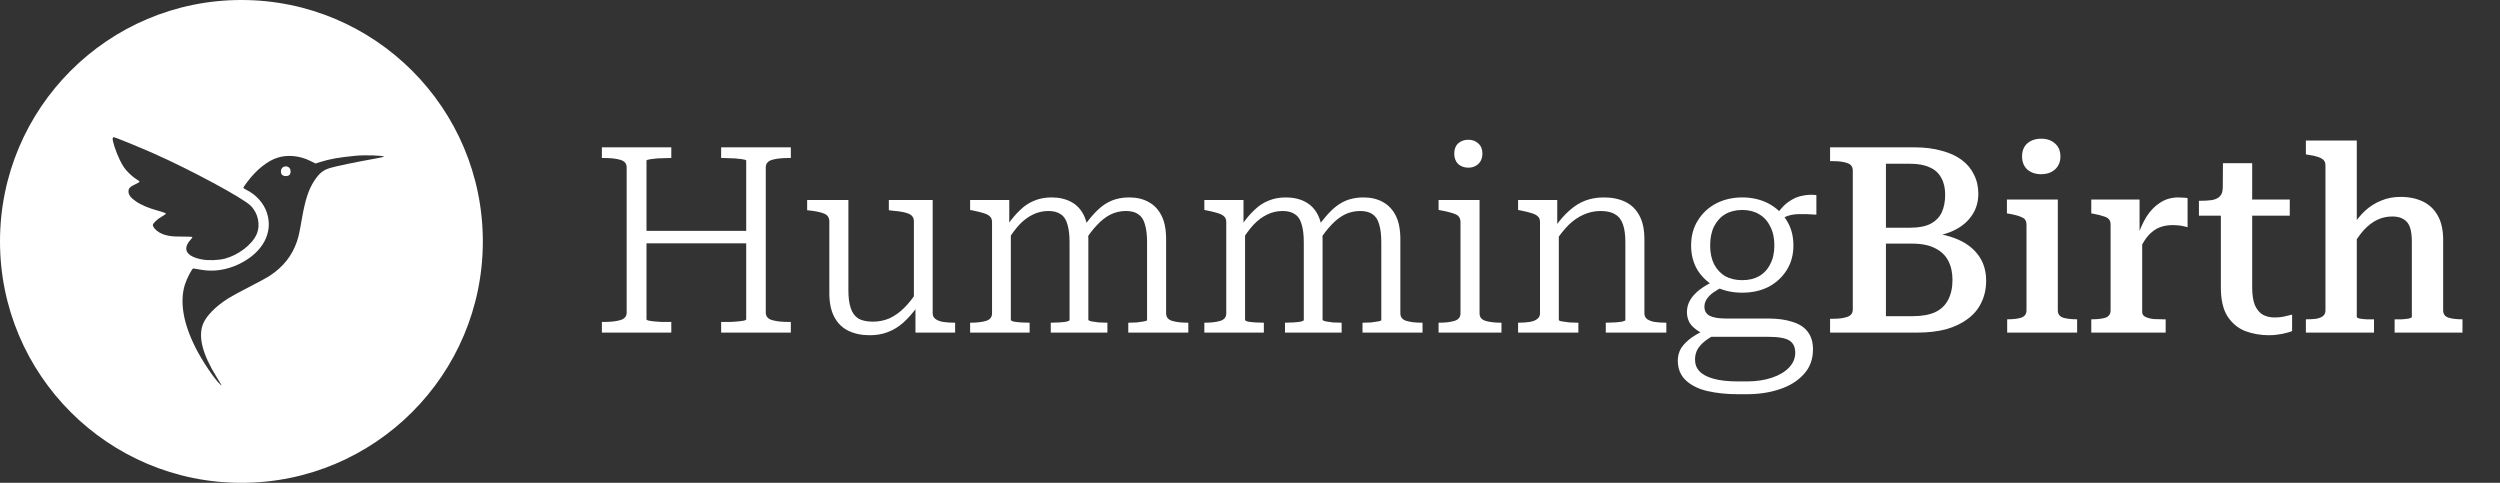
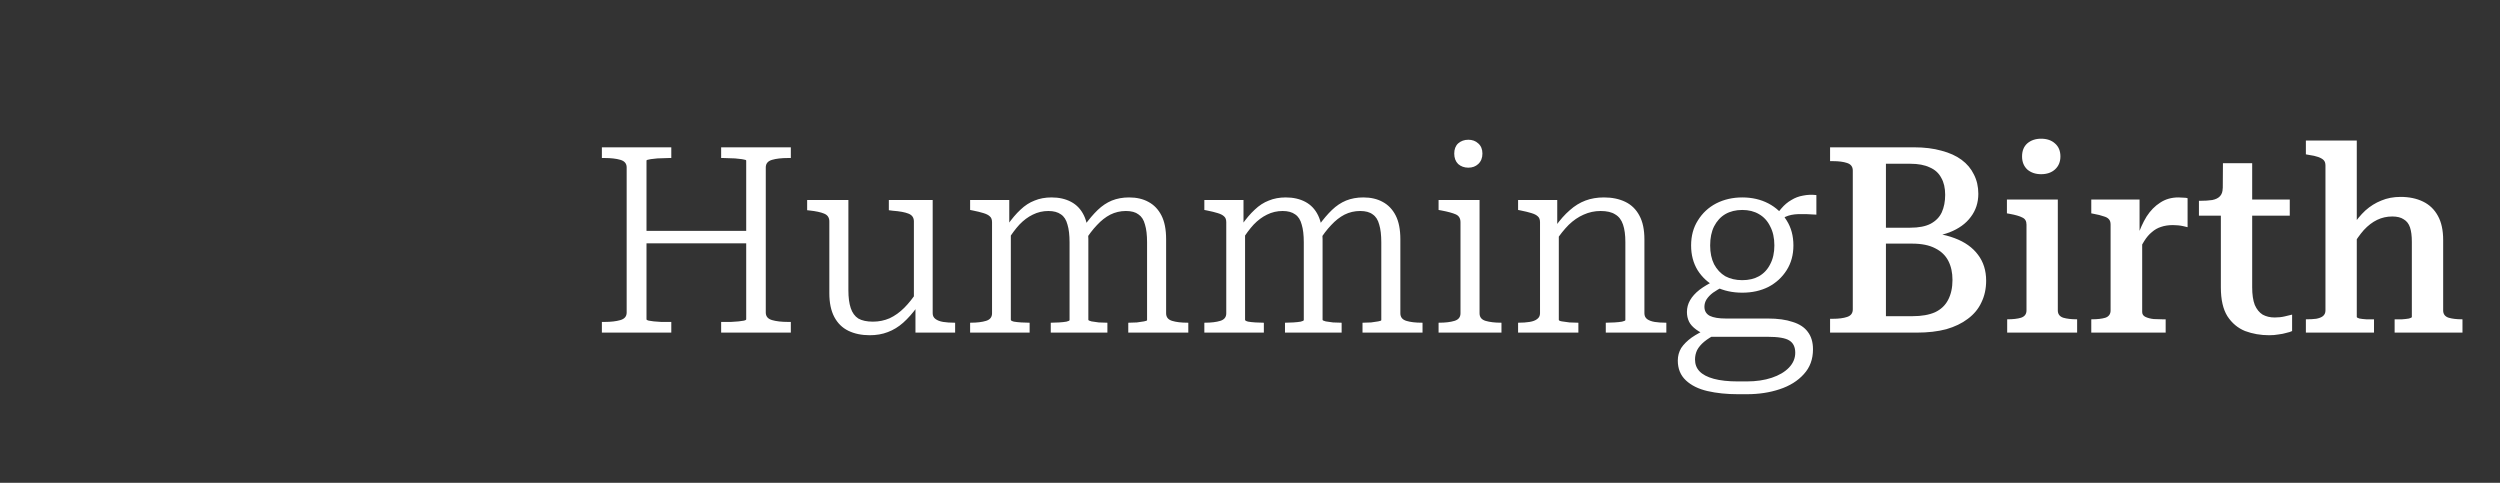
<svg xmlns="http://www.w3.org/2000/svg" width="233" height="45" viewBox="0 0 233 45" fill="none">
  <rect x="0" y="0" width="233" height="45" fill="#333333" stroke="none" />
  <path d="M59.646 21.514H70.3V22.681H59.646V21.514ZM56.095 31V30.003H56.362C56.946 30.003 57.432 29.946 57.822 29.832C58.211 29.719 58.405 29.484 58.405 29.127V15.603C58.405 15.246 58.211 15.011 57.822 14.897C57.432 14.784 56.946 14.727 56.362 14.727H56.095V13.73H62.565V14.727H62.346C62.119 14.727 61.876 14.735 61.616 14.751C61.373 14.751 61.146 14.768 60.935 14.8C60.74 14.816 60.578 14.841 60.449 14.873C60.319 14.889 60.254 14.922 60.254 14.97V29.759C60.254 29.808 60.319 29.849 60.449 29.881C60.578 29.897 60.74 29.922 60.935 29.954C61.146 29.97 61.373 29.986 61.616 30.003C61.876 30.003 62.119 30.003 62.346 30.003H62.565V31H56.095ZM67.211 31V30.003H67.43C67.657 30.003 67.892 30.003 68.135 30.003C68.395 29.986 68.63 29.97 68.841 29.954C69.051 29.922 69.222 29.897 69.351 29.881C69.481 29.849 69.546 29.808 69.546 29.759V14.97C69.546 14.922 69.481 14.889 69.351 14.873C69.222 14.841 69.051 14.816 68.841 14.8C68.63 14.768 68.395 14.751 68.135 14.751C67.892 14.735 67.657 14.727 67.43 14.727H67.211V13.73H73.705V14.727H73.438C72.838 14.727 72.343 14.784 71.954 14.897C71.565 15.011 71.37 15.246 71.37 15.603V29.127C71.37 29.484 71.565 29.719 71.954 29.832C72.343 29.946 72.838 30.003 73.438 30.003H73.705V31H67.211ZM79.07 18.643V27.059C79.07 27.724 79.142 28.276 79.288 28.713C79.434 29.151 79.669 29.476 79.994 29.686C80.334 29.881 80.788 29.978 81.356 29.978C81.907 29.978 82.426 29.873 82.913 29.662C83.399 29.435 83.853 29.111 84.275 28.689C84.697 28.268 85.102 27.757 85.491 27.157V28.592C85.07 29.176 84.632 29.67 84.178 30.076C83.74 30.465 83.261 30.757 82.743 30.951C82.24 31.146 81.68 31.243 81.064 31.243C80.302 31.243 79.637 31.105 79.07 30.83C78.502 30.554 78.064 30.124 77.756 29.541C77.448 28.957 77.294 28.219 77.294 27.327V20.638C77.294 20.281 77.132 20.038 76.807 19.908C76.499 19.778 76.045 19.681 75.445 19.616L75.226 19.592V18.643H79.07ZM86.926 18.643V29.2C86.926 29.427 87.015 29.605 87.194 29.735C87.372 29.865 87.607 29.954 87.899 30.003C88.207 30.051 88.556 30.076 88.945 30.076H89.018V31H85.321V28.373L85.175 28.154V20.638C85.175 20.281 85.005 20.038 84.664 19.908C84.34 19.778 83.853 19.689 83.205 19.64L82.84 19.592V18.643H86.926ZM90.415 31V30.076H90.463C91.047 30.076 91.526 30.019 91.899 29.905C92.272 29.792 92.458 29.557 92.458 29.2V20.711C92.458 20.468 92.393 20.289 92.263 20.176C92.134 20.046 91.931 19.941 91.655 19.86C91.396 19.778 91.064 19.697 90.658 19.616L90.415 19.568V18.643H94.064V21.197L94.21 21.416V29.808C94.21 29.873 94.307 29.93 94.501 29.978C94.696 30.011 94.923 30.035 95.183 30.051C95.442 30.068 95.677 30.076 95.888 30.076H95.961V31H90.415ZM103.209 31H97.931V30.076H97.98C98.207 30.076 98.45 30.068 98.71 30.051C98.969 30.035 99.196 30.011 99.391 29.978C99.585 29.93 99.683 29.881 99.683 29.832V22.584C99.683 21.903 99.618 21.351 99.488 20.93C99.374 20.492 99.172 20.176 98.88 19.981C98.588 19.77 98.199 19.665 97.712 19.665C97.193 19.665 96.707 19.778 96.253 20.005C95.815 20.216 95.401 20.524 95.012 20.93C94.639 21.335 94.266 21.838 93.893 22.438V20.978C94.299 20.395 94.704 19.916 95.109 19.543C95.515 19.154 95.953 18.87 96.423 18.692C96.893 18.497 97.42 18.4 98.004 18.4C98.701 18.4 99.309 18.538 99.828 18.814C100.347 19.089 100.745 19.511 101.02 20.078C101.296 20.646 101.434 21.384 101.434 22.292V29.808C101.434 29.857 101.531 29.905 101.726 29.954C101.92 29.986 102.147 30.019 102.407 30.051C102.682 30.068 102.934 30.076 103.161 30.076H103.209V31ZM110.75 31H105.155V30.076H105.228C105.455 30.076 105.699 30.068 105.958 30.051C106.218 30.019 106.437 29.986 106.615 29.954C106.809 29.922 106.907 29.881 106.907 29.832V22.584C106.907 21.903 106.842 21.351 106.712 20.93C106.599 20.492 106.396 20.176 106.104 19.981C105.828 19.77 105.439 19.665 104.937 19.665C104.418 19.665 103.931 19.778 103.477 20.005C103.039 20.232 102.626 20.557 102.237 20.978C101.847 21.384 101.466 21.887 101.093 22.486L101.069 21.027C101.491 20.443 101.904 19.957 102.309 19.568C102.715 19.178 103.153 18.887 103.623 18.692C104.109 18.497 104.645 18.4 105.228 18.4C105.926 18.4 106.526 18.538 107.028 18.814C107.547 19.089 107.953 19.511 108.245 20.078C108.537 20.646 108.682 21.384 108.682 22.292V29.2C108.682 29.557 108.869 29.792 109.242 29.905C109.615 30.019 110.093 30.076 110.677 30.076H110.75V31ZM112.245 31V30.076H112.294C112.877 30.076 113.356 30.019 113.729 29.905C114.102 29.792 114.288 29.557 114.288 29.2V20.711C114.288 20.468 114.223 20.289 114.094 20.176C113.964 20.046 113.761 19.941 113.486 19.86C113.226 19.778 112.894 19.697 112.488 19.616L112.245 19.568V18.643H115.894V21.197L116.04 21.416V29.808C116.04 29.873 116.137 29.93 116.332 29.978C116.526 30.011 116.753 30.035 117.013 30.051C117.272 30.068 117.507 30.076 117.718 30.076H117.791V31H112.245ZM125.04 31H119.761V30.076H119.81C120.037 30.076 120.28 30.068 120.54 30.051C120.799 30.035 121.026 30.011 121.221 29.978C121.415 29.93 121.513 29.881 121.513 29.832V22.584C121.513 21.903 121.448 21.351 121.318 20.93C121.204 20.492 121.002 20.176 120.71 19.981C120.418 19.77 120.029 19.665 119.542 19.665C119.023 19.665 118.537 19.778 118.083 20.005C117.645 20.216 117.232 20.524 116.842 20.93C116.469 21.335 116.096 21.838 115.723 22.438V20.978C116.129 20.395 116.534 19.916 116.94 19.543C117.345 19.154 117.783 18.87 118.253 18.692C118.723 18.497 119.25 18.4 119.834 18.4C120.532 18.4 121.14 18.538 121.659 18.814C122.177 19.089 122.575 19.511 122.85 20.078C123.126 20.646 123.264 21.384 123.264 22.292V29.808C123.264 29.857 123.361 29.905 123.556 29.954C123.75 29.986 123.977 30.019 124.237 30.051C124.513 30.068 124.764 30.076 124.991 30.076H125.04V31ZM132.58 31H126.986V30.076H127.059C127.286 30.076 127.529 30.068 127.788 30.051C128.048 30.019 128.267 29.986 128.445 29.954C128.64 29.922 128.737 29.881 128.737 29.832V22.584C128.737 21.903 128.672 21.351 128.542 20.93C128.429 20.492 128.226 20.176 127.934 19.981C127.659 19.77 127.269 19.665 126.767 19.665C126.248 19.665 125.761 19.778 125.307 20.005C124.869 20.232 124.456 20.557 124.067 20.978C123.677 21.384 123.296 21.887 122.923 22.486L122.899 21.027C123.321 20.443 123.734 19.957 124.14 19.568C124.545 19.178 124.983 18.887 125.453 18.692C125.94 18.497 126.475 18.4 127.059 18.4C127.756 18.4 128.356 18.538 128.859 18.814C129.377 19.089 129.783 19.511 130.075 20.078C130.367 20.646 130.513 21.384 130.513 22.292V29.2C130.513 29.557 130.699 29.792 131.072 29.905C131.445 30.019 131.923 30.076 132.507 30.076H132.58V31ZM136.848 15.627C136.475 15.627 136.159 15.514 135.899 15.287C135.656 15.043 135.535 14.719 135.535 14.313C135.535 13.908 135.656 13.592 135.899 13.365C136.159 13.138 136.475 13.024 136.848 13.024C137.221 13.024 137.529 13.138 137.772 13.365C138.032 13.592 138.162 13.908 138.162 14.313C138.162 14.719 138.032 15.043 137.772 15.287C137.529 15.514 137.221 15.627 136.848 15.627ZM137.894 18.643V29.2C137.894 29.557 138.081 29.792 138.454 29.905C138.843 30.019 139.321 30.076 139.889 30.076H139.937V31H134.075V30.076H134.124C134.708 30.076 135.186 30.019 135.559 29.905C135.932 29.792 136.118 29.557 136.118 29.2V20.711C136.118 20.354 135.972 20.111 135.681 19.981C135.389 19.851 134.943 19.73 134.343 19.616L134.075 19.568V18.643H137.894ZM141.486 31V30.076H141.535C141.924 30.076 142.265 30.051 142.557 30.003C142.865 29.954 143.1 29.865 143.262 29.735C143.441 29.605 143.53 29.427 143.53 29.2V20.711C143.53 20.468 143.465 20.289 143.335 20.176C143.205 20.046 143.003 19.941 142.727 19.86C142.468 19.778 142.135 19.697 141.73 19.616L141.486 19.568V18.643H145.135V21.246L145.281 21.416V29.808C145.281 29.873 145.378 29.922 145.573 29.954C145.768 29.986 146.003 30.019 146.278 30.051C146.554 30.068 146.805 30.076 147.032 30.076H147.105V31H141.486ZM155.303 31H149.659V30.076H149.708C149.935 30.076 150.186 30.068 150.462 30.051C150.738 30.035 150.973 30.011 151.168 29.978C151.378 29.93 151.484 29.881 151.484 29.832V22.559C151.484 21.895 151.411 21.351 151.265 20.93C151.119 20.492 150.876 20.176 150.535 19.981C150.211 19.77 149.757 19.665 149.173 19.665C148.622 19.665 148.095 19.778 147.592 20.005C147.105 20.216 146.643 20.532 146.205 20.954C145.784 21.376 145.37 21.895 144.965 22.511V21.1C145.403 20.484 145.849 19.981 146.303 19.592C146.757 19.186 147.243 18.887 147.762 18.692C148.281 18.497 148.857 18.4 149.489 18.4C150.251 18.4 150.916 18.538 151.484 18.814C152.051 19.089 152.489 19.519 152.797 20.103C153.105 20.67 153.259 21.408 153.259 22.316V29.2C153.259 29.427 153.341 29.605 153.503 29.735C153.681 29.865 153.916 29.954 154.208 30.003C154.516 30.051 154.865 30.076 155.254 30.076H155.303V31ZM169.287 20.005C168.622 19.957 168.054 19.941 167.584 19.957C167.13 19.973 166.741 20.054 166.417 20.2C166.109 20.33 165.841 20.565 165.614 20.905L165.273 20.541C165.5 20.103 165.752 19.73 166.027 19.422C166.303 19.097 166.611 18.838 166.952 18.643C167.292 18.432 167.657 18.295 168.046 18.23C168.436 18.149 168.849 18.132 169.287 18.181V20.005ZM162.379 27.278C161.471 27.278 160.652 27.1 159.922 26.743C159.209 26.37 158.641 25.851 158.219 25.186C157.814 24.522 157.611 23.751 157.611 22.876C157.611 21.984 157.822 21.205 158.244 20.541C158.665 19.86 159.233 19.332 159.946 18.959C160.676 18.587 161.487 18.4 162.379 18.4C163.287 18.4 164.098 18.587 164.811 18.959C165.525 19.332 166.092 19.86 166.514 20.541C166.936 21.205 167.146 21.984 167.146 22.876C167.146 23.751 166.936 24.522 166.514 25.186C166.092 25.851 165.525 26.37 164.811 26.743C164.098 27.1 163.287 27.278 162.379 27.278ZM162.379 26.111C162.979 26.111 163.498 25.989 163.936 25.746C164.39 25.486 164.738 25.113 164.981 24.627C165.241 24.14 165.371 23.557 165.371 22.876C165.371 22.178 165.241 21.587 164.981 21.1C164.738 20.597 164.39 20.216 163.936 19.957C163.498 19.697 162.979 19.568 162.379 19.568C161.779 19.568 161.252 19.697 160.798 19.957C160.36 20.216 160.011 20.597 159.752 21.1C159.509 21.587 159.387 22.178 159.387 22.876C159.387 23.557 159.509 24.14 159.752 24.627C160.011 25.113 160.36 25.486 160.798 25.746C161.252 25.989 161.779 26.111 162.379 26.111ZM161.965 36.74C160.927 36.74 159.987 36.643 159.144 36.449C158.3 36.254 157.627 35.922 157.125 35.451C156.622 34.981 156.371 34.365 156.371 33.603C156.371 33.181 156.476 32.792 156.687 32.435C156.914 32.095 157.238 31.77 157.66 31.462C158.081 31.17 158.617 30.878 159.265 30.587L159.946 31.146C159.492 31.373 159.119 31.608 158.827 31.851C158.536 32.095 158.317 32.354 158.171 32.63C158.041 32.905 157.976 33.197 157.976 33.505C157.976 33.943 158.114 34.308 158.39 34.6C158.681 34.908 159.127 35.143 159.727 35.305C160.327 35.468 161.081 35.549 161.99 35.549H162.792C163.668 35.549 164.446 35.435 165.127 35.208C165.809 34.981 166.344 34.665 166.733 34.26C167.122 33.854 167.317 33.392 167.317 32.873C167.317 32.338 167.13 31.957 166.757 31.73C166.4 31.503 165.727 31.389 164.738 31.389H159.338L159.29 31.365C158.787 31.154 158.381 30.935 158.073 30.708C157.765 30.481 157.546 30.238 157.417 29.978C157.287 29.703 157.222 29.403 157.222 29.078C157.222 28.689 157.319 28.324 157.514 27.984C157.709 27.643 158 27.319 158.39 27.011C158.795 26.703 159.29 26.411 159.873 26.135L160.603 26.719C160.246 26.897 159.93 27.084 159.654 27.278C159.395 27.473 159.192 27.684 159.046 27.911C158.917 28.122 158.852 28.349 158.852 28.592C158.852 28.981 159.022 29.265 159.363 29.443C159.703 29.605 160.198 29.686 160.846 29.686H164.763C165.687 29.686 166.457 29.792 167.073 30.003C167.706 30.197 168.176 30.505 168.484 30.927C168.809 31.349 168.971 31.892 168.971 32.557C168.971 33.481 168.687 34.251 168.119 34.868C167.552 35.5 166.798 35.97 165.857 36.278C164.933 36.587 163.919 36.74 162.817 36.74H161.965ZM178.396 13.73C179.353 13.73 180.204 13.835 180.95 14.046C181.696 14.241 182.32 14.524 182.823 14.897C183.326 15.27 183.707 15.724 183.966 16.259C184.242 16.795 184.38 17.395 184.38 18.059C184.38 18.887 184.144 19.608 183.674 20.224C183.22 20.84 182.555 21.319 181.68 21.66C180.82 21.984 179.774 22.146 178.542 22.146L180.171 21.392V22.389L178.761 21.635C180.09 21.651 181.226 21.838 182.166 22.195C183.123 22.551 183.853 23.07 184.355 23.751C184.858 24.416 185.109 25.219 185.109 26.16C185.109 26.905 184.963 27.578 184.671 28.178C184.396 28.778 183.974 29.289 183.407 29.711C182.855 30.132 182.182 30.457 181.388 30.684C180.593 30.895 179.677 31 178.639 31H170.563V29.711H170.831C171.366 29.711 171.804 29.654 172.144 29.541C172.501 29.427 172.68 29.192 172.68 28.835V15.895C172.68 15.538 172.501 15.303 172.144 15.189C171.804 15.076 171.366 15.019 170.831 15.019H170.563V13.73H178.396ZM175.161 21.222H178.031C178.826 21.222 179.458 21.1 179.928 20.857C180.415 20.597 180.763 20.241 180.974 19.787C181.185 19.316 181.29 18.773 181.29 18.157C181.29 17.524 181.169 16.997 180.926 16.576C180.698 16.138 180.342 15.813 179.855 15.603C179.385 15.376 178.777 15.262 178.031 15.262H175.769V29.468H178.25C179.093 29.468 179.79 29.346 180.342 29.103C180.893 28.843 181.298 28.462 181.558 27.959C181.834 27.441 181.971 26.816 181.971 26.087C181.971 25.405 181.842 24.814 181.582 24.311C181.323 23.808 180.917 23.419 180.366 23.143C179.815 22.851 179.093 22.705 178.201 22.705H175.161V21.222ZM190.231 16.235C189.712 16.235 189.283 16.089 188.942 15.797C188.618 15.489 188.456 15.084 188.456 14.581C188.456 14.062 188.618 13.657 188.942 13.365C189.283 13.073 189.712 12.927 190.231 12.927C190.766 12.927 191.196 13.073 191.52 13.365C191.861 13.657 192.031 14.062 192.031 14.581C192.031 15.084 191.861 15.489 191.52 15.797C191.196 16.089 190.766 16.235 190.231 16.235ZM191.788 18.595V28.932C191.788 29.273 191.958 29.5 192.299 29.613C192.639 29.711 193.061 29.759 193.564 29.759H193.588V31H187.069V29.759H187.093C187.612 29.759 188.034 29.711 188.358 29.613C188.699 29.5 188.869 29.273 188.869 28.932V20.93C188.869 20.605 188.739 20.387 188.48 20.273C188.237 20.143 187.847 20.03 187.312 19.932L187.045 19.884V18.595H191.788ZM203.883 18.473V21.173C203.77 21.14 203.632 21.108 203.47 21.076C203.324 21.043 203.17 21.019 203.007 21.003C202.845 20.986 202.683 20.978 202.521 20.978C202.099 20.978 201.726 21.035 201.402 21.149C201.094 21.246 200.81 21.408 200.551 21.635C200.291 21.846 200.056 22.122 199.845 22.462C199.634 22.787 199.416 23.184 199.189 23.654V22.122C199.432 21.376 199.724 20.727 200.064 20.176C200.421 19.624 200.843 19.195 201.329 18.887C201.816 18.562 202.383 18.4 203.032 18.4C203.21 18.4 203.372 18.408 203.518 18.424C203.68 18.424 203.802 18.441 203.883 18.473ZM194.907 31V29.759H194.956C195.475 29.759 195.897 29.711 196.221 29.613C196.545 29.5 196.707 29.273 196.707 28.932V20.93C196.707 20.703 196.651 20.532 196.537 20.419C196.44 20.305 196.27 20.216 196.026 20.151C195.799 20.07 195.507 19.997 195.151 19.932L194.907 19.884V18.595H199.407V22.292L199.651 22.049V29.078C199.651 29.289 199.756 29.443 199.967 29.541C200.178 29.638 200.429 29.703 200.721 29.735C201.013 29.751 201.272 29.759 201.499 29.759H201.84V31H194.907ZM204.941 20.103V18.716H205.038C205.476 18.716 205.857 18.692 206.181 18.643C206.506 18.578 206.749 18.457 206.911 18.278C207.073 18.1 207.154 17.857 207.154 17.549L209.051 18.595H213.406V20.103H204.941ZM209.903 26.768C209.903 27.449 209.984 28 210.146 28.422C210.324 28.827 210.568 29.127 210.876 29.322C211.2 29.5 211.573 29.589 211.995 29.589C212.335 29.589 212.643 29.557 212.919 29.492C213.211 29.427 213.446 29.37 213.624 29.322V30.854C213.495 30.919 213.316 30.976 213.089 31.024C212.878 31.089 212.635 31.138 212.36 31.17C212.1 31.219 211.808 31.243 211.484 31.243C210.689 31.243 209.943 31.113 209.246 30.854C208.565 30.578 208.014 30.116 207.592 29.468C207.187 28.819 206.984 27.927 206.984 26.792V19.008L207.154 18.838L207.178 15.213H209.903V26.768ZM219.652 13.097V29.541C219.652 29.589 219.733 29.638 219.895 29.686C220.073 29.719 220.284 29.743 220.527 29.759C220.771 29.759 220.99 29.759 221.184 29.759H221.257V31H214.908V29.759H214.957C215.298 29.759 215.598 29.743 215.857 29.711C216.133 29.662 216.344 29.581 216.49 29.468C216.652 29.338 216.733 29.16 216.733 28.932V15.432C216.733 15.205 216.676 15.035 216.563 14.922C216.449 14.808 216.279 14.711 216.052 14.63C215.825 14.549 215.533 14.484 215.176 14.435L214.908 14.386V13.097H219.652ZM229.503 31H223.179V29.759H223.227C223.422 29.759 223.641 29.759 223.884 29.759C224.127 29.743 224.338 29.719 224.517 29.686C224.695 29.638 224.784 29.589 224.784 29.541V22.535C224.784 21.984 224.727 21.538 224.614 21.197C224.5 20.857 224.306 20.605 224.03 20.443C223.771 20.265 223.414 20.176 222.96 20.176C222.457 20.176 221.987 20.281 221.549 20.492C221.111 20.703 220.698 21.019 220.308 21.441C219.936 21.862 219.571 22.381 219.214 22.997L219.19 21.149C219.595 20.532 220.017 20.022 220.454 19.616C220.908 19.211 221.403 18.903 221.938 18.692C222.473 18.465 223.073 18.351 223.738 18.351C224.533 18.351 225.23 18.497 225.83 18.789C226.43 19.081 226.892 19.527 227.217 20.127C227.541 20.711 227.703 21.457 227.703 22.365V28.932C227.703 29.273 227.873 29.5 228.214 29.613C228.554 29.711 228.968 29.759 229.454 29.759H229.503V31Z" fill="white" />
-   <path fill-rule="evenodd" clip-rule="evenodd" d="M45 22.5C45 34.926 34.926 45 22.5 45C10.074 45 0 34.926 0 22.5C0 10.074 10.074 0 22.5 0C34.926 0 45 10.074 45 22.5ZM10.508 12.877C10.437 13.052 10.8 14.161 11.163 14.901C11.455 15.485 11.611 15.718 11.961 16.075C12.201 16.322 12.539 16.601 12.707 16.698C12.876 16.795 13.012 16.905 13.012 16.931C13.012 16.964 12.843 17.061 12.642 17.159C12.136 17.386 11.974 17.548 11.974 17.827C11.974 18.157 12.156 18.404 12.649 18.754C13.148 19.105 13.836 19.396 14.79 19.656C15.146 19.753 15.451 19.864 15.464 19.902C15.471 19.935 15.309 20.065 15.088 20.181C14.699 20.389 14.245 20.811 14.245 20.973C14.245 21.161 14.524 21.479 14.841 21.66C15.36 21.959 15.931 22.063 16.982 22.05C17.482 22.05 17.903 22.063 17.923 22.082C17.949 22.102 17.89 22.206 17.8 22.303C16.956 23.198 17.339 23.899 18.812 24.178C19.421 24.294 20.355 24.262 20.959 24.106C22.224 23.769 23.489 22.802 23.917 21.836C24.293 20.973 24.066 19.87 23.359 19.169C22.652 18.456 17.715 15.803 14.342 14.311C13.019 13.727 10.709 12.78 10.599 12.78C10.566 12.78 10.527 12.825 10.508 12.877ZM29.898 15.083C30.741 14.817 31.591 14.668 33.187 14.512C33.985 14.434 35.782 14.492 35.782 14.596C35.782 14.616 35.412 14.706 34.958 14.784C33.161 15.102 31.247 15.504 30.728 15.666C30.086 15.874 29.755 16.146 29.288 16.854C28.75 17.677 28.445 18.618 28.134 20.402C27.9 21.732 27.842 22.004 27.666 22.53C27.219 23.834 26.389 24.878 25.169 25.683C24.884 25.871 24.027 26.338 23.262 26.727C22.496 27.116 21.608 27.596 21.29 27.797C20.102 28.543 19.201 29.458 18.909 30.224C18.461 31.417 18.883 33.039 20.18 35.128C20.712 35.984 20.719 35.997 20.537 35.841C20.044 35.413 18.851 33.649 18.241 32.436C17.079 30.152 16.736 28.135 17.229 26.532C17.404 25.968 17.903 25.008 18.014 25.021C18.054 25.021 18.254 25.056 18.499 25.099C18.57 25.111 18.645 25.125 18.721 25.138C19.914 25.352 21.147 25.164 22.321 24.593C24.501 23.516 25.487 21.674 24.871 19.818C24.572 18.923 23.865 18.138 22.957 17.691C22.801 17.613 22.678 17.528 22.678 17.496C22.678 17.463 22.847 17.217 23.054 16.944C23.898 15.816 24.935 14.985 25.876 14.693C26.823 14.395 27.965 14.512 28.951 15.011L29.405 15.238L29.898 15.083ZM26.979 16.296C27.128 16.134 27.115 15.79 26.959 15.634C26.888 15.563 26.745 15.504 26.635 15.504C26.525 15.504 26.382 15.563 26.311 15.634C26.142 15.803 26.142 16.16 26.298 16.302C26.46 16.451 26.849 16.445 26.979 16.296Z" fill="white" />
</svg>